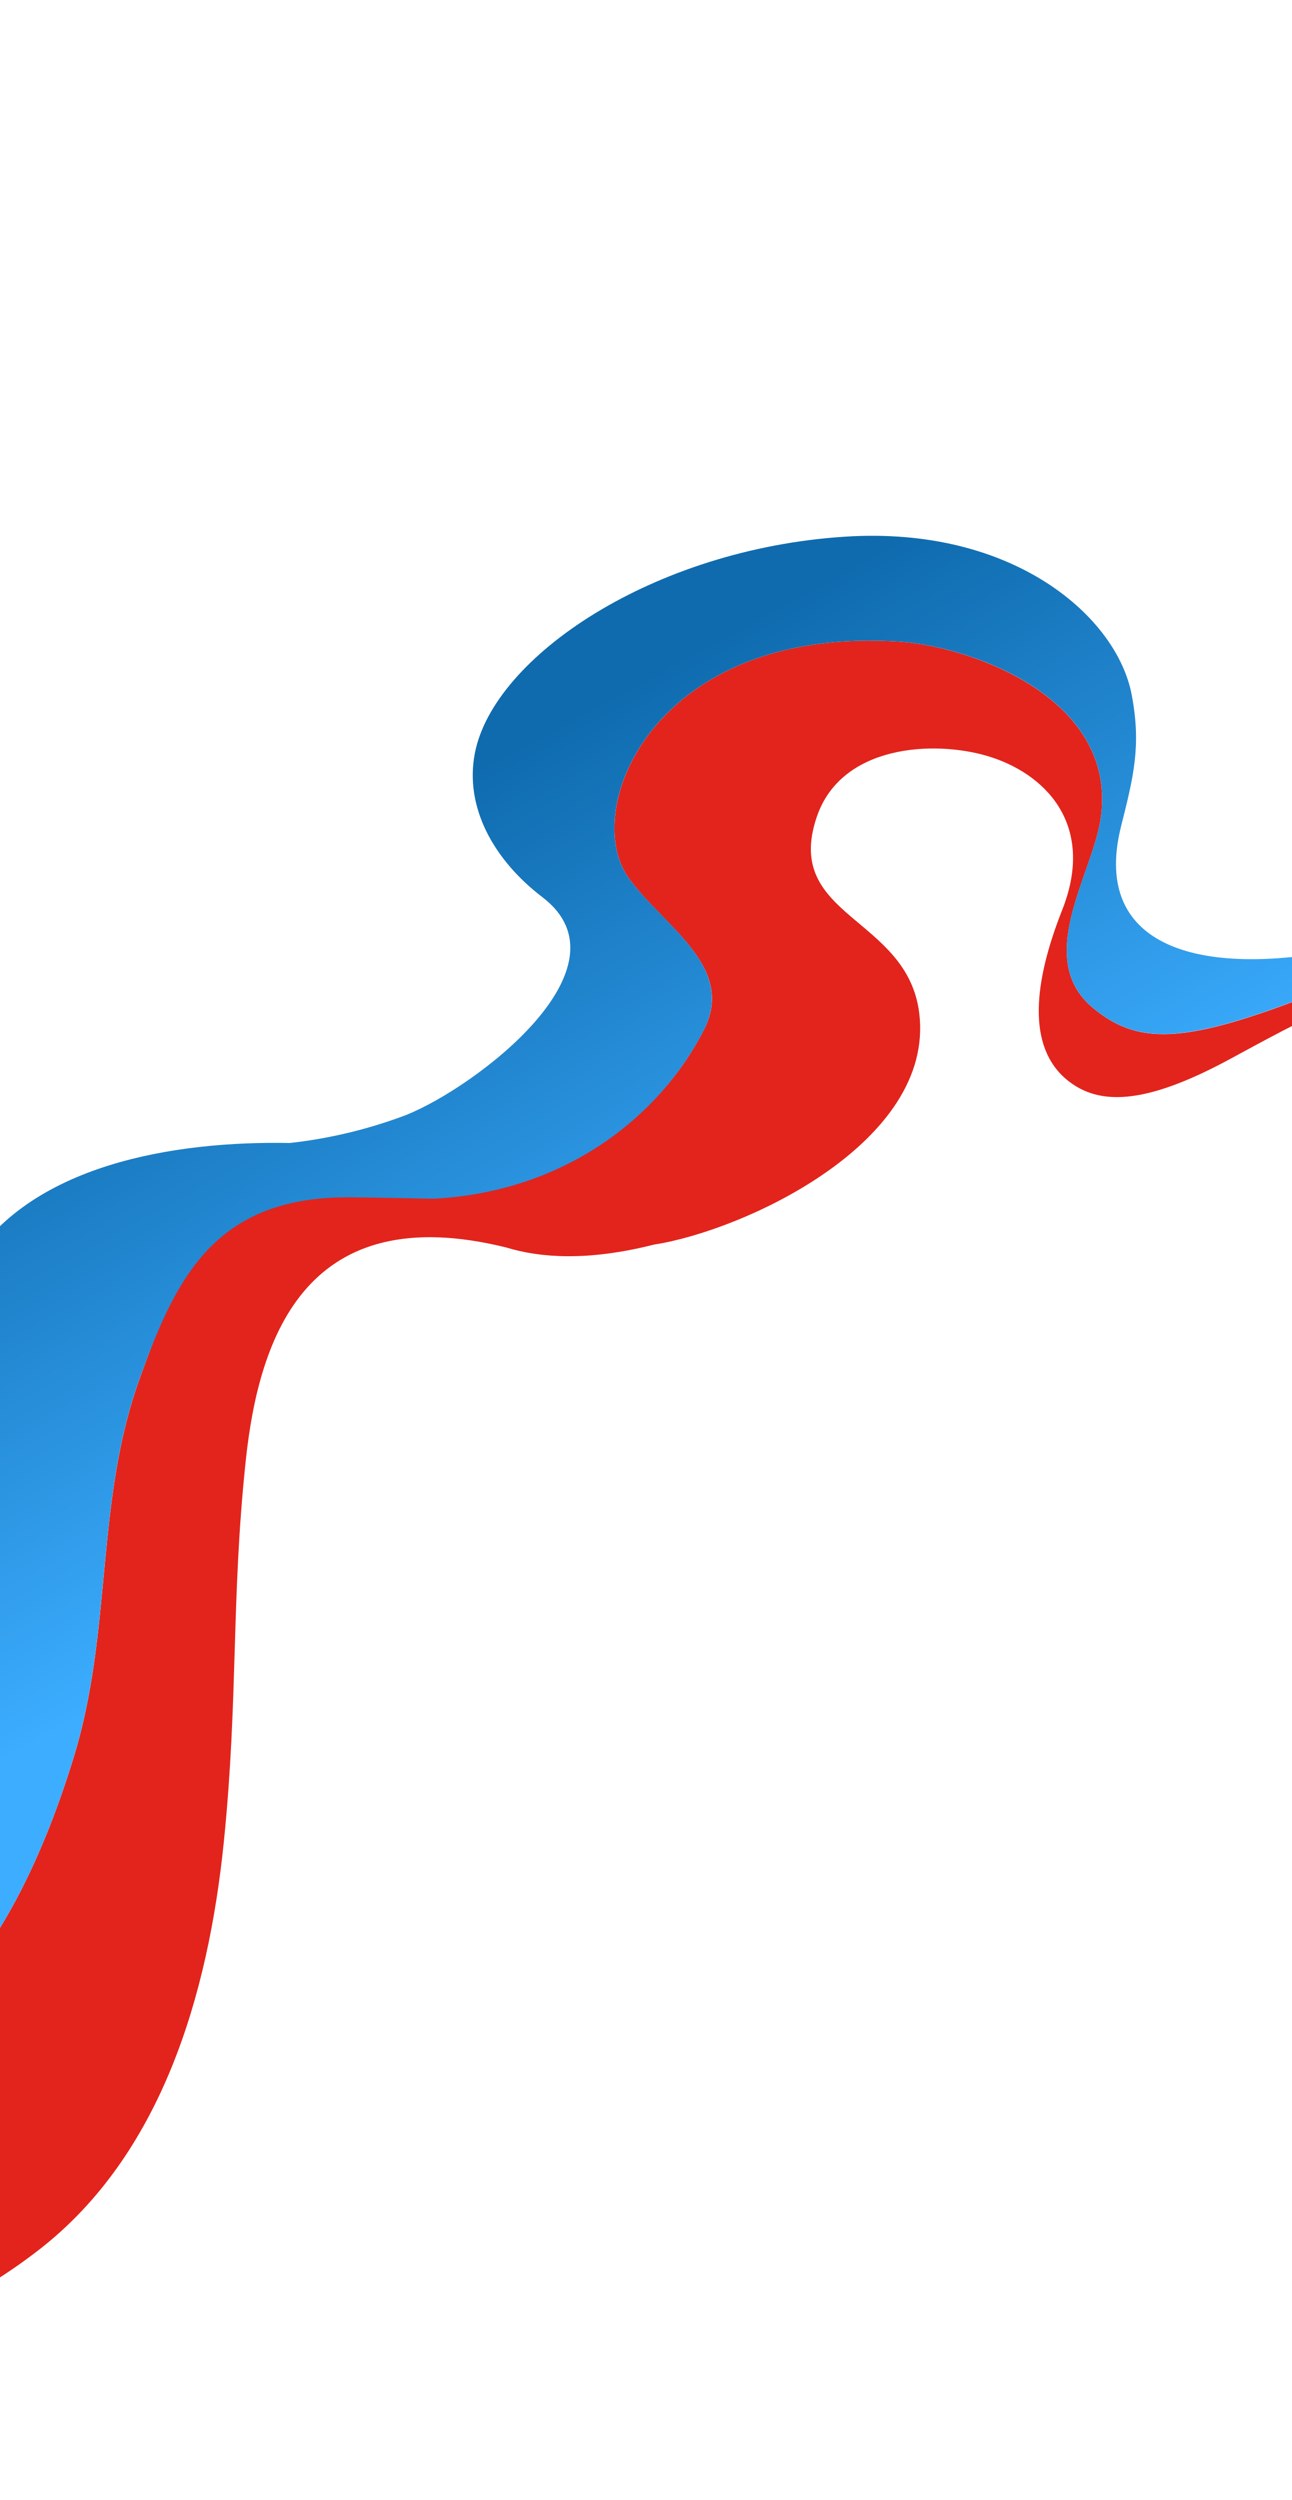
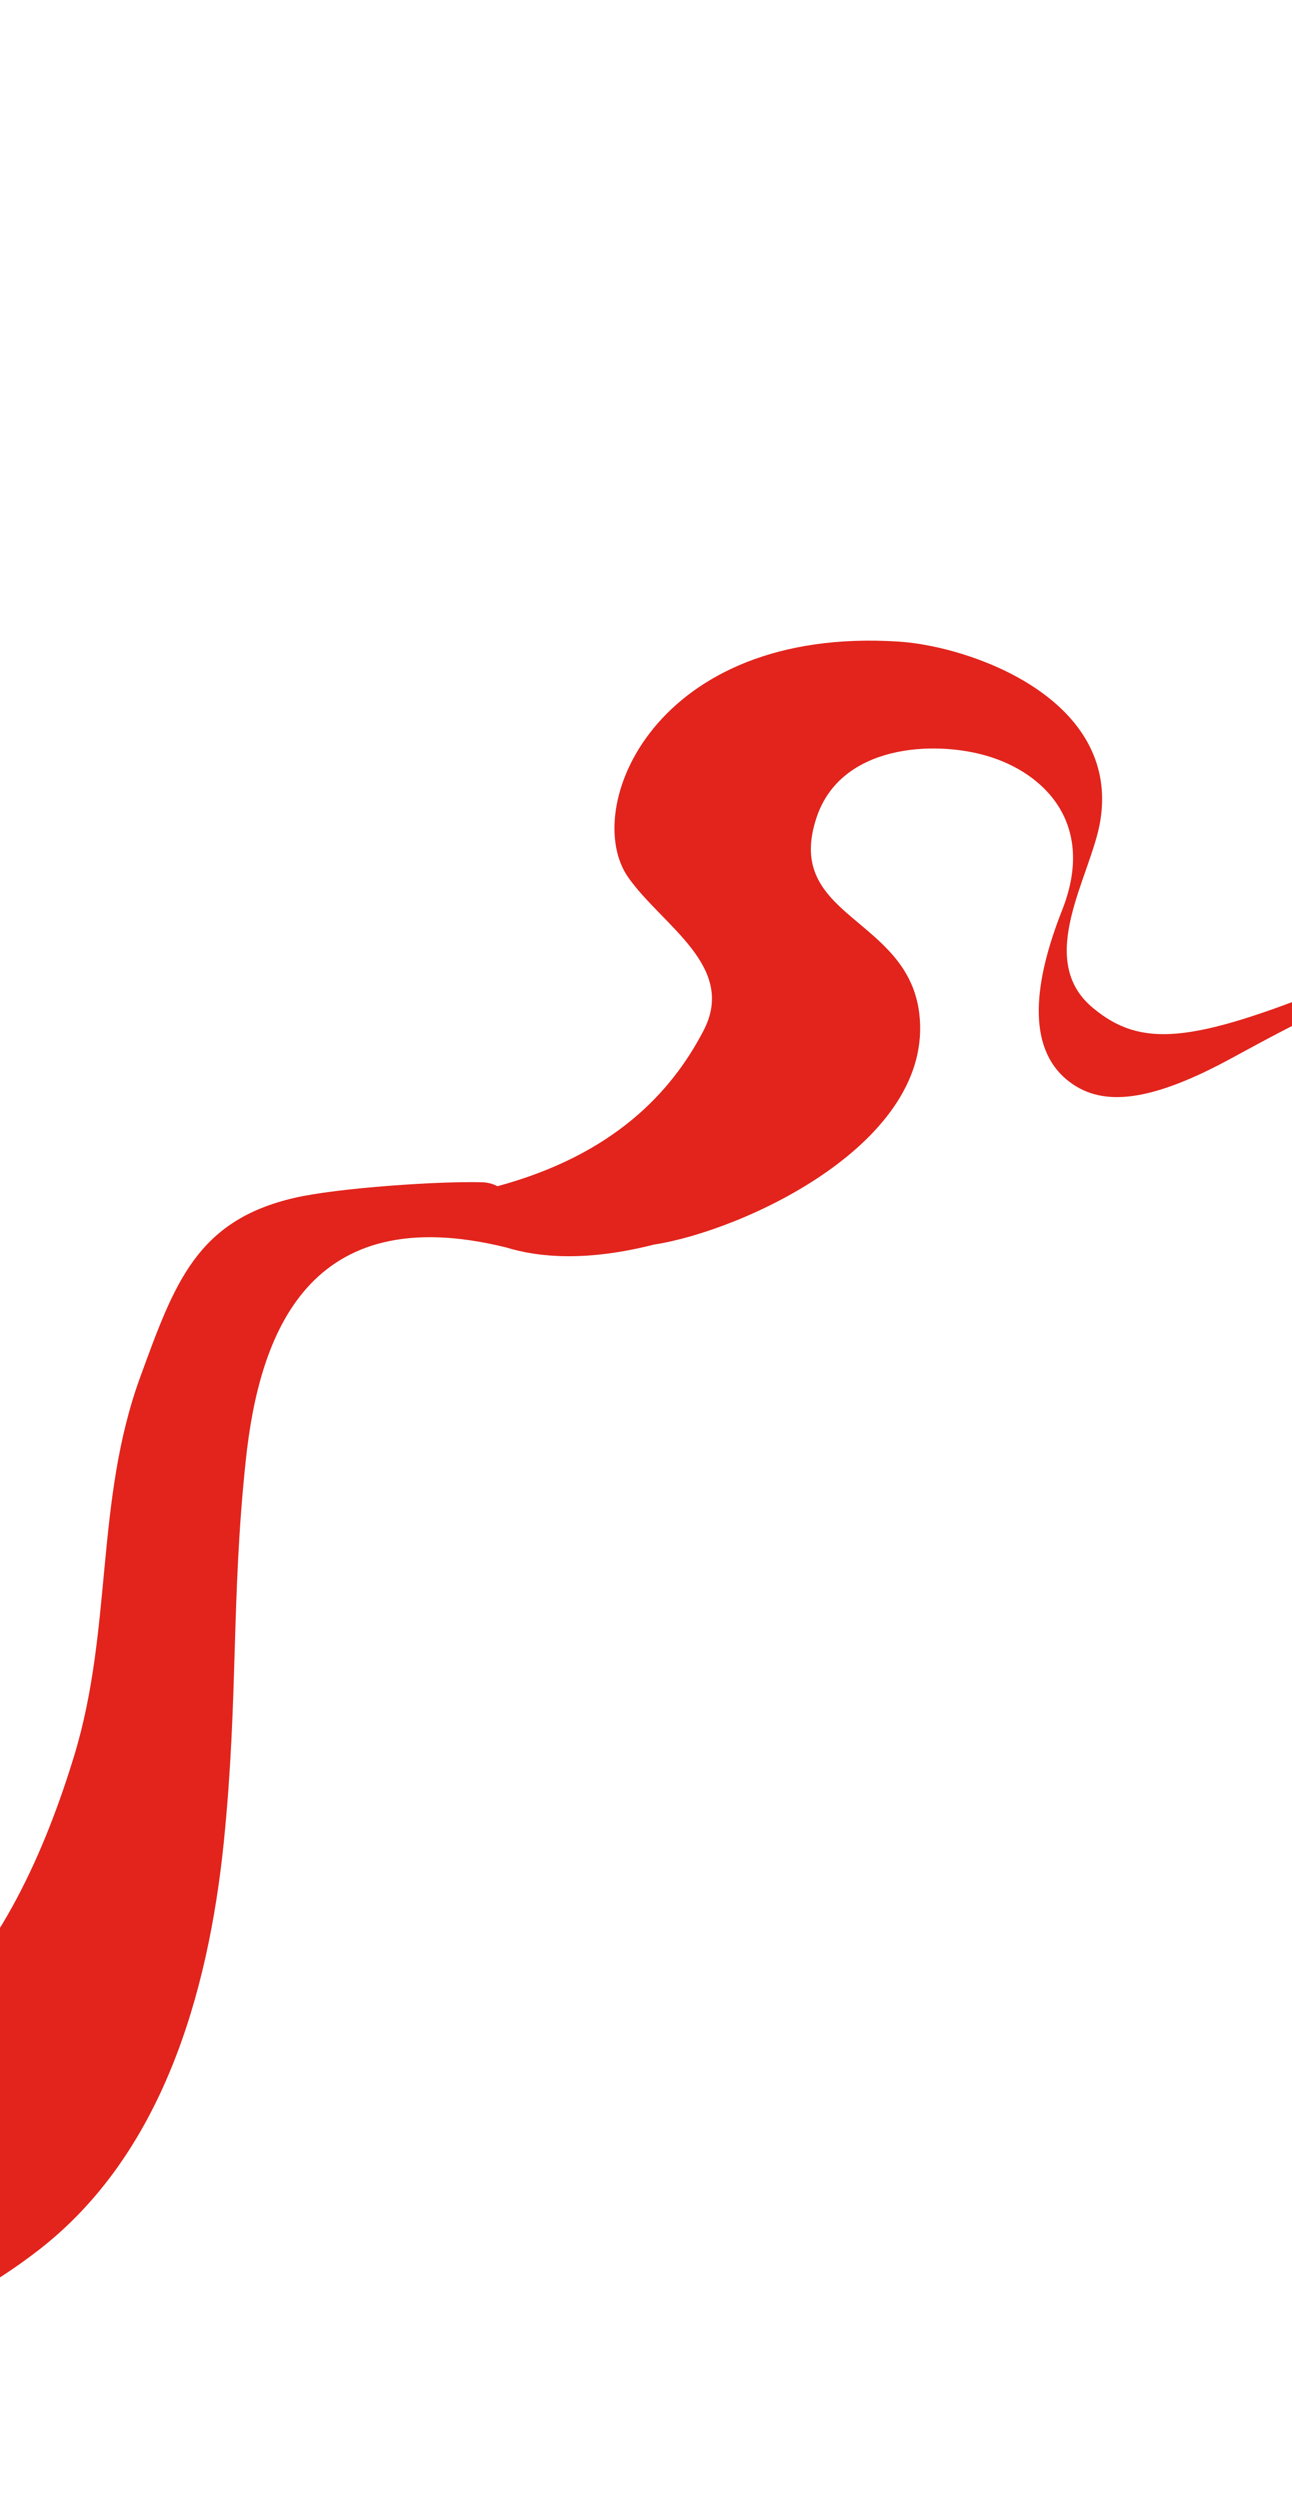
<svg xmlns="http://www.w3.org/2000/svg" width="1920" height="3714" viewBox="0 0 1920 3714" fill="none">
-   <path d="M-337.268 2186.07C-329.644 2100.14 -333.858 2016.7 -313.341 1932.72C-283.405 1809.64 -213.351 1726.11 -97.363 1681.84C-50.458 1663.79 87.354 1649.11 179.908 1652.64C186.832 1652.19 194.991 1651.78 204.779 1651.46C348.911 1646.6 454.625 1597.43 504.787 1561.18C567.372 1516.61 693.619 1428.4 621.458 1323.25C572.859 1252.42 458.817 1173.35 521.672 997.94C577.482 842.386 781.352 661.292 1158.04 610.838C1640.94 546.293 1782.89 809.003 1759.03 1002.38C1736.93 1186.4 1747.17 1247.81 1817.81 1293.97C1852.47 1315 1891.18 1328.6 1931.55 1333.92L1932.81 1338.86L1934.06 1343.8C1895.57 1339.33 1858.05 1329.21 1822.69 1313.76C1728.88 1270.08 1722.23 1180.65 1743.14 1060.89C1783.15 832.59 1627.38 583.867 1183.5 636.671C760.23 687.168 401.635 964.236 564.756 1230.76C619.315 1319.94 723.877 1368.62 638.352 1468.05C584.038 1531.31 428.082 1655.27 260.93 1658.96C247.903 1659.18 236.254 1659.4 225.713 1659.47C184.367 1662.36 53.347 1670.35 44.601 1671.76L38.413 1672.7L26.037 1674.88L16.524 1676.58L6.098 1678.61C-0.256 1679.9 -6.568 1681.26 -12.838 1682.68L-19.988 1684.65L-34.417 1688.09L-41.067 1689.92C-48.217 1691.89 -54.939 1693.74 -61.875 1695.65C-240.541 1747.07 -299.899 1933.23 -299.179 2101.7C-298.45 2162.64 -303.609 2223.62 -314.583 2283.79L-337.652 2192.99C-337.411 2190.63 -337.098 2188.24 -336.91 2185.97" fill="white" />
-   <path d="M1876.25 1429.36L1951.35 1415.9L1931.99 1339.71L1856.77 1320.17L1820.73 1308.43C1813.86 1303.1 1795.48 1287.93 1776.86 1269.95C1758.24 1251.96 1746.53 1211.56 1743 1193.62L1743.4 1101.66L1754.84 988.089L1754.16 932.55L1741.67 883.361L1719.93 818.141L1671.83 746.765L1534.5 653.527L1338.15 612.661L1103.62 641.131L941.128 676.595L748.615 764.7L668.602 823.887C633.452 860.398 562.19 934.512 558.339 938.874C554.489 943.237 537.107 993.568 528.898 1018.19L522.673 1034.35L515.137 1090.09L520.169 1146.49C531.137 1173.4 553.512 1228.12 555.265 1231.77C557.017 1235.41 572.166 1250.85 579.521 1258.11L626.132 1319.58L644.133 1353.83C648.606 1366.02 657.702 1391.79 658.302 1397.4C659.051 1404.42 655.017 1425.14 648.777 1437.18C643.785 1446.81 613.339 1483.4 598.74 1500.49C581.072 1514.99 545.011 1544.39 542.117 1546.01C539.223 1547.63 497.993 1572.96 477.74 1585.41C462.305 1593.79 431.049 1610.66 429.504 1611.08C427.959 1611.51 362.085 1633.09 329.341 1643.83L263.161 1651.73L168.23 1660.33L123.538 1663.35L78.342 1660.32L-4.988 1669.85L-79.339 1690.33C-96.71 1697.87 -135.263 1715.02 -150.504 1723.35C-165.746 1731.67 -195.065 1763.48 -207.819 1778.34L-268.967 1842.66L-305.527 1959.02L-322.643 2107.17L-334.371 2207.41L-202.787 2725.34L12.605 1999.37C28.415 1982.97 60.556 1947.36 62.642 1936.05C65.25 1921.92 129.237 1840.31 132.854 1838.29C135.748 1836.66 385.547 1753.9 510.085 1712.73L809.604 1545.62L869.466 1390.85L786.867 1264.99L785.332 1035.28L1288.64 824.435L1614.68 985.41C1618.88 1010.05 1629.32 1064.97 1637.52 1087.48C1647.76 1115.62 1642.24 1126.42 1641.05 1129.85C1640.09 1132.59 1645.25 1157.24 1647.95 1169.23C1644.23 1185.73 1636 1220.61 1632.94 1228.06C1629.87 1235.5 1624.2 1261.42 1621.74 1273.45L1666.45 1412.84L1745.53 1431.3L1876.25 1429.36Z" fill="white" />
  <g filter="url(#filter0_d_171_4051)">
    <path d="M100.363 2607.9C157.734 2419.22 131.015 2230.38 198.385 2045.81C249.484 1905.8 282.328 1813.36 427.335 1779.63C491.135 1764.77 644.86 1754.34 708.351 1756.48C715.695 1756.93 722.837 1758.91 729.336 1762.27C900.973 1715.76 987.321 1623.5 1035.22 1531.62C1085.6 1435.68 974.445 1375.54 923.895 1303.88C852.132 1202.84 961.537 929.471 1325.99 953.197C1434.92 960.445 1654.63 1039.26 1625.13 1219.41C1611.66 1301.78 1526.59 1425.61 1614.77 1497.88C1686.33 1557.19 1761.25 1549.02 1968.89 1466L1975.46 1491.66C1889.74 1533.22 1848.57 1557.01 1812.96 1575.96C1689.44 1641.9 1623.28 1641.58 1577.77 1606.02C1513.46 1555.58 1527.63 1455.33 1568.41 1352.1C1619.49 1223.05 1540.8 1147.52 1456.65 1122.96C1377.99 1099.78 1239.93 1106 1203.6 1214.11C1153.42 1363.35 1338.58 1361.31 1356.1 1505.55C1379.33 1697.2 1096.17 1828.13 961.72 1849.04C863.175 1873.96 792.533 1868.68 742.156 1853.24C448.237 1780.62 375.118 1981.27 355.231 2169.69C333.208 2377.54 344.44 2520.24 322.711 2735.51C299.37 2965.39 229.335 3200.77 49.139 3341.37C25.506 3359.77 0.9 3376.84 -24.564 3392.52L-124.628 3001.81C-10.493 2904.87 58.036 2746.92 100.363 2607.9Z" fill="#E2241C" />
-     <path d="M-118.038 2377.15C-100.703 2219.67 -142.363 2025.35 -59.47 1884.07C31.347 1728.63 251.95 1694.75 420.594 1698.07C479.588 1691.56 537.682 1677.59 593.494 1656.49C697.535 1614.81 932.478 1436.84 796.022 1332.84C723.869 1277.76 680.037 1199.49 695.701 1118.8C723.649 975.598 960.487 815.778 1245.23 797.326C1496.68 780.874 1650.64 917.048 1671.94 1033.06C1686.06 1108.21 1674.67 1153.33 1655.72 1228.65C1615.03 1393.78 1749.27 1449.09 1956 1415.7L1968.81 1465.72C1761.18 1548.74 1686.27 1556.97 1614.77 1497.88C1526.52 1425.32 1611.59 1301.5 1625.13 1219.41C1654.6 1039.12 1435.2 960.365 1325.99 953.197C961.537 929.471 851.989 1202.88 923.895 1303.88C974.802 1375.44 1085.13 1435.04 1035.27 1531.84C967.408 1662.81 826.432 1770.21 636.472 1780.71C634.188 1781.35 525.125 1778.04 494.294 1778.9C304.337 1783.73 249.448 1905.66 198.349 2045.66C130.907 2230.26 157.698 2419.08 100.327 2607.76C58.036 2746.92 -10.493 2904.87 -124.628 3001.81L-204.617 2689.48C-156.314 2590.52 -128.634 2474.33 -118.038 2377.15Z" fill="url(#paint0_linear_171_4051)" />
  </g>
  <defs>
    <filter id="filter0_d_171_4051" x="-214.617" y="775.967" width="2220.07" height="2636.55" filterUnits="userSpaceOnUse" color-interpolation-filters="sRGB">
      <feFlood flood-opacity="0" result="BackgroundImageFix" />
      <feColorMatrix in="SourceAlpha" type="matrix" values="0 0 0 0 0 0 0 0 0 0 0 0 0 0 0 0 0 0 127 0" result="hardAlpha" />
      <feOffset dx="10" />
      <feGaussianBlur stdDeviation="10" />
      <feComposite in2="hardAlpha" operator="out" />
      <feColorMatrix type="matrix" values="0 0 0 0 0.059 0 0 0 0 0.42 0 0 0 0 0.682 0 0 0 0.25 0" />
      <feBlend mode="normal" in2="BackgroundImageFix" result="effect1_dropShadow_171_4051" />
      <feBlend mode="normal" in="SourceGraphic" in2="effect1_dropShadow_171_4051" result="shape" />
    </filter>
    <linearGradient id="paint0_linear_171_4051" x1="1355.46" y1="784.591" x2="1813.25" y2="1627.85" gradientUnits="userSpaceOnUse">
      <stop stop-color="#0F6BAE" />
      <stop offset="1" stop-color="#3CADFF" />
    </linearGradient>
  </defs>
</svg>